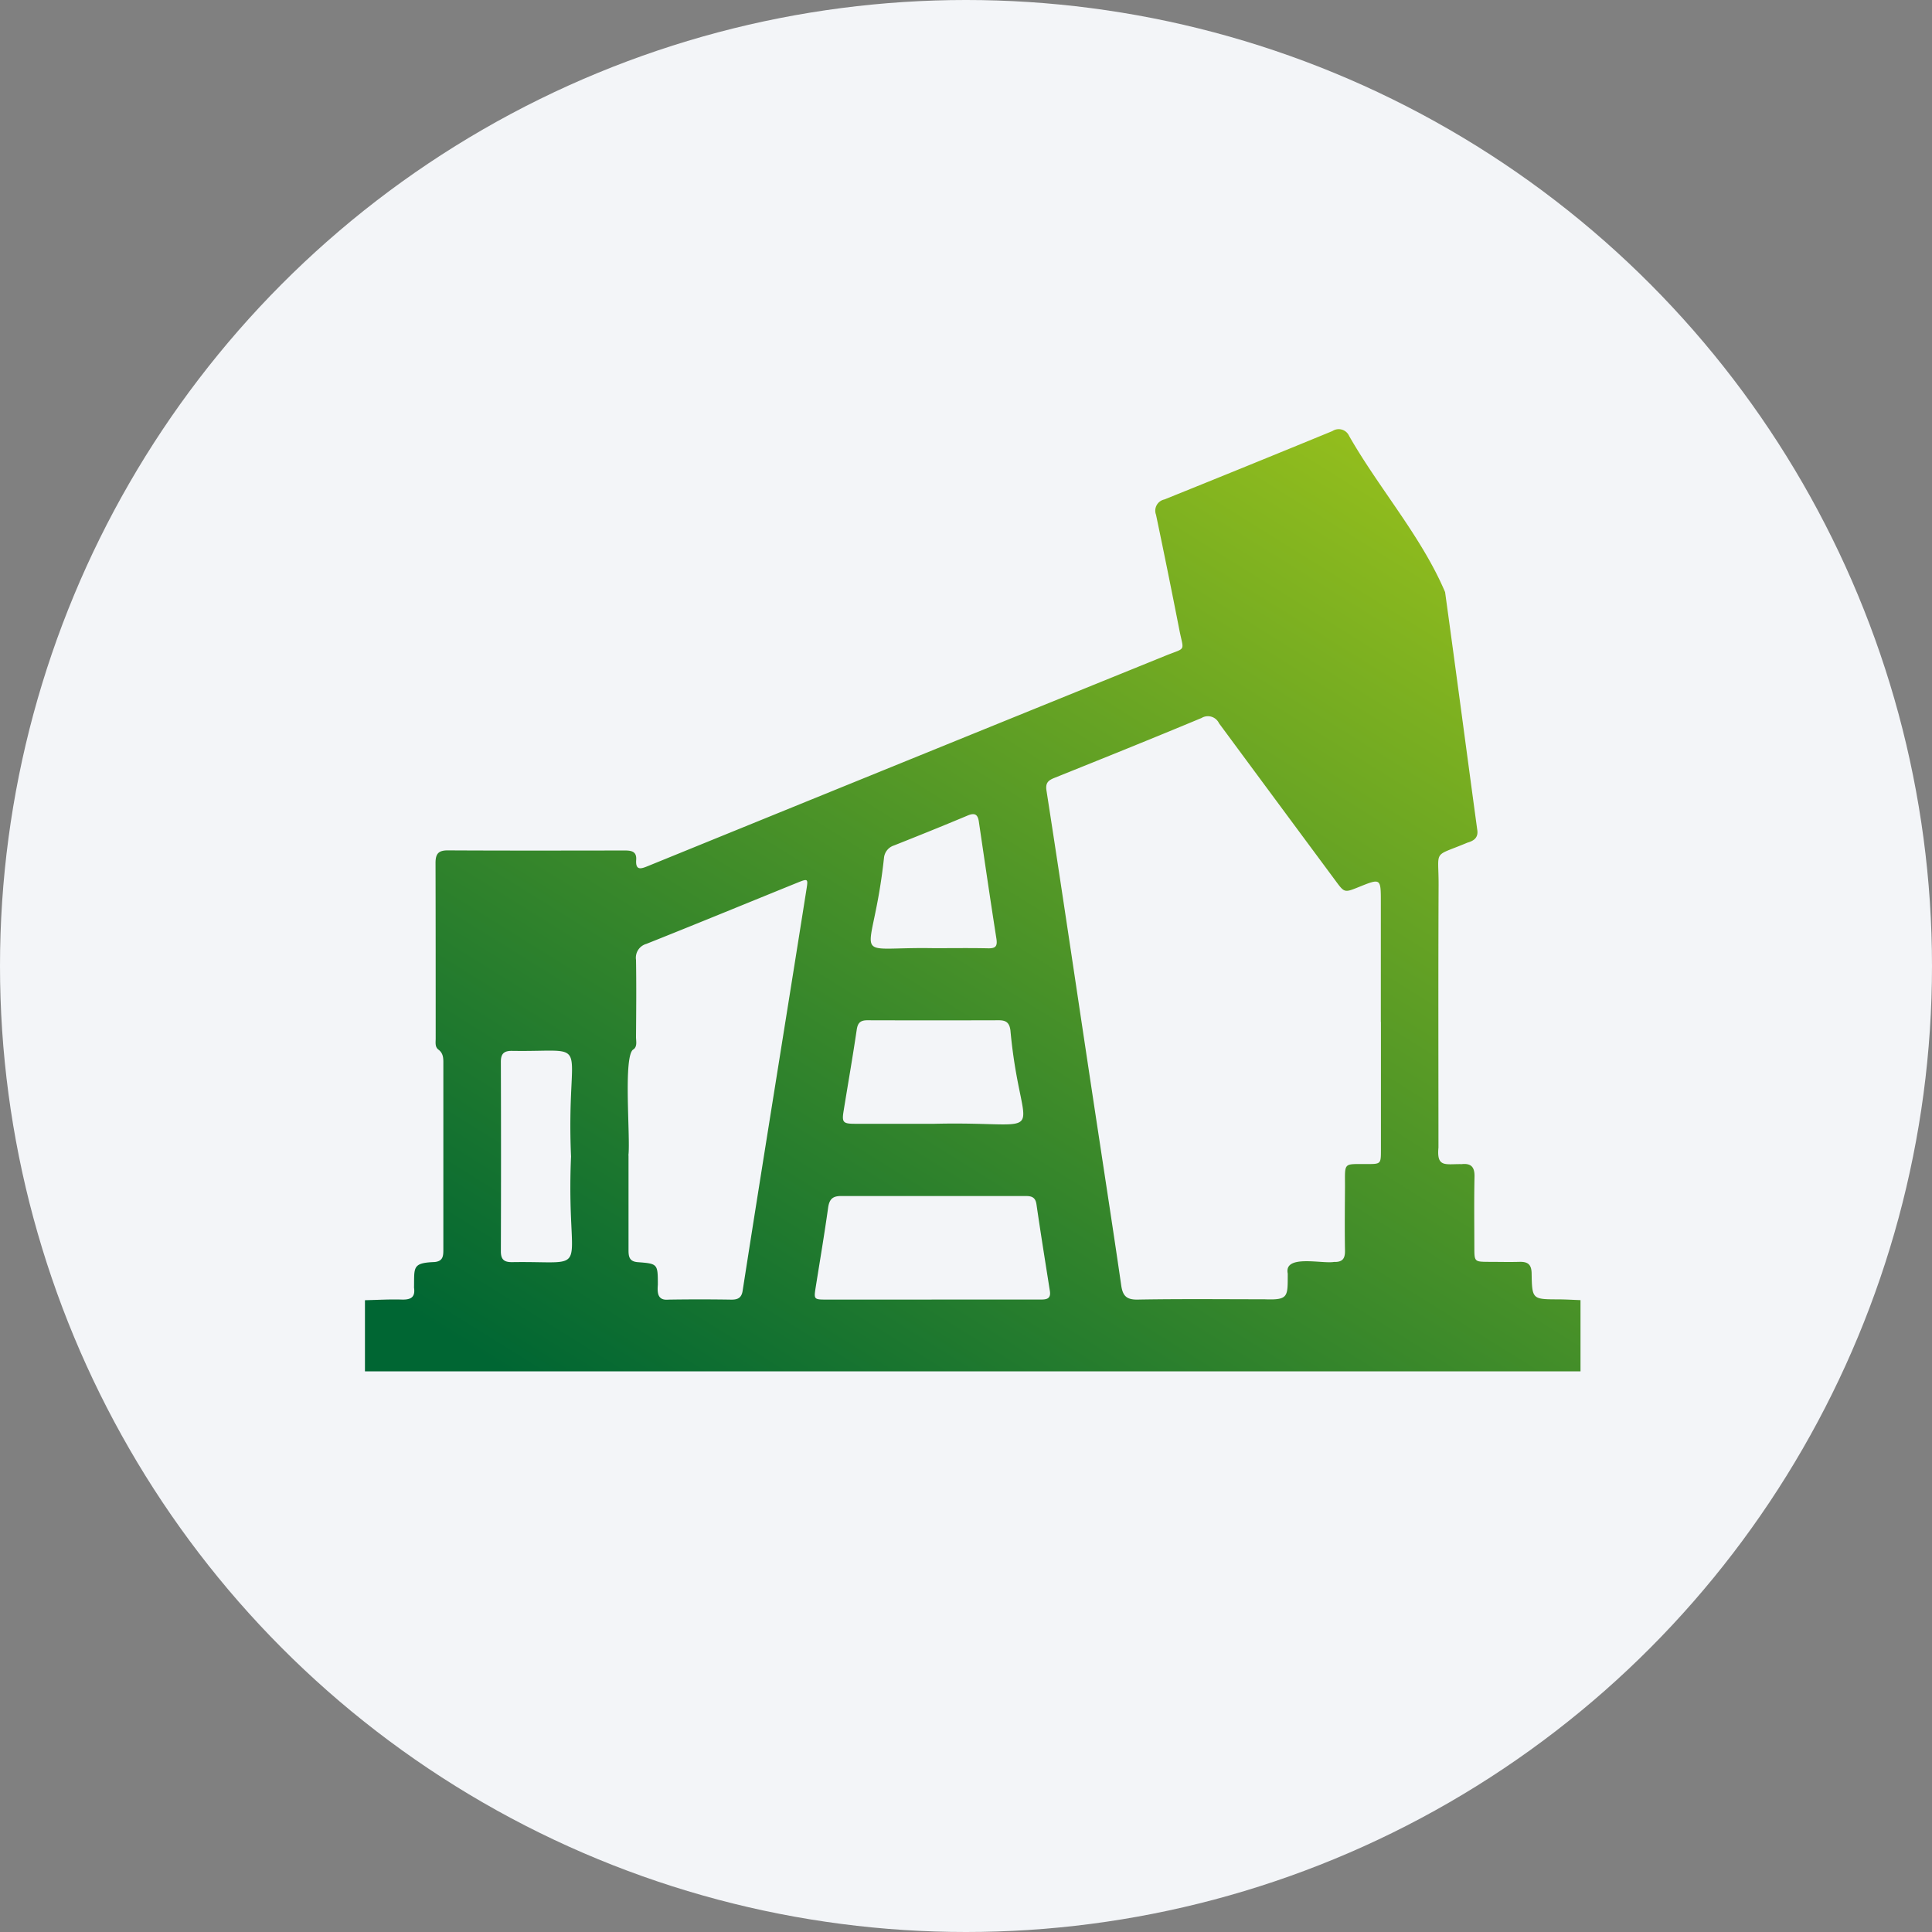
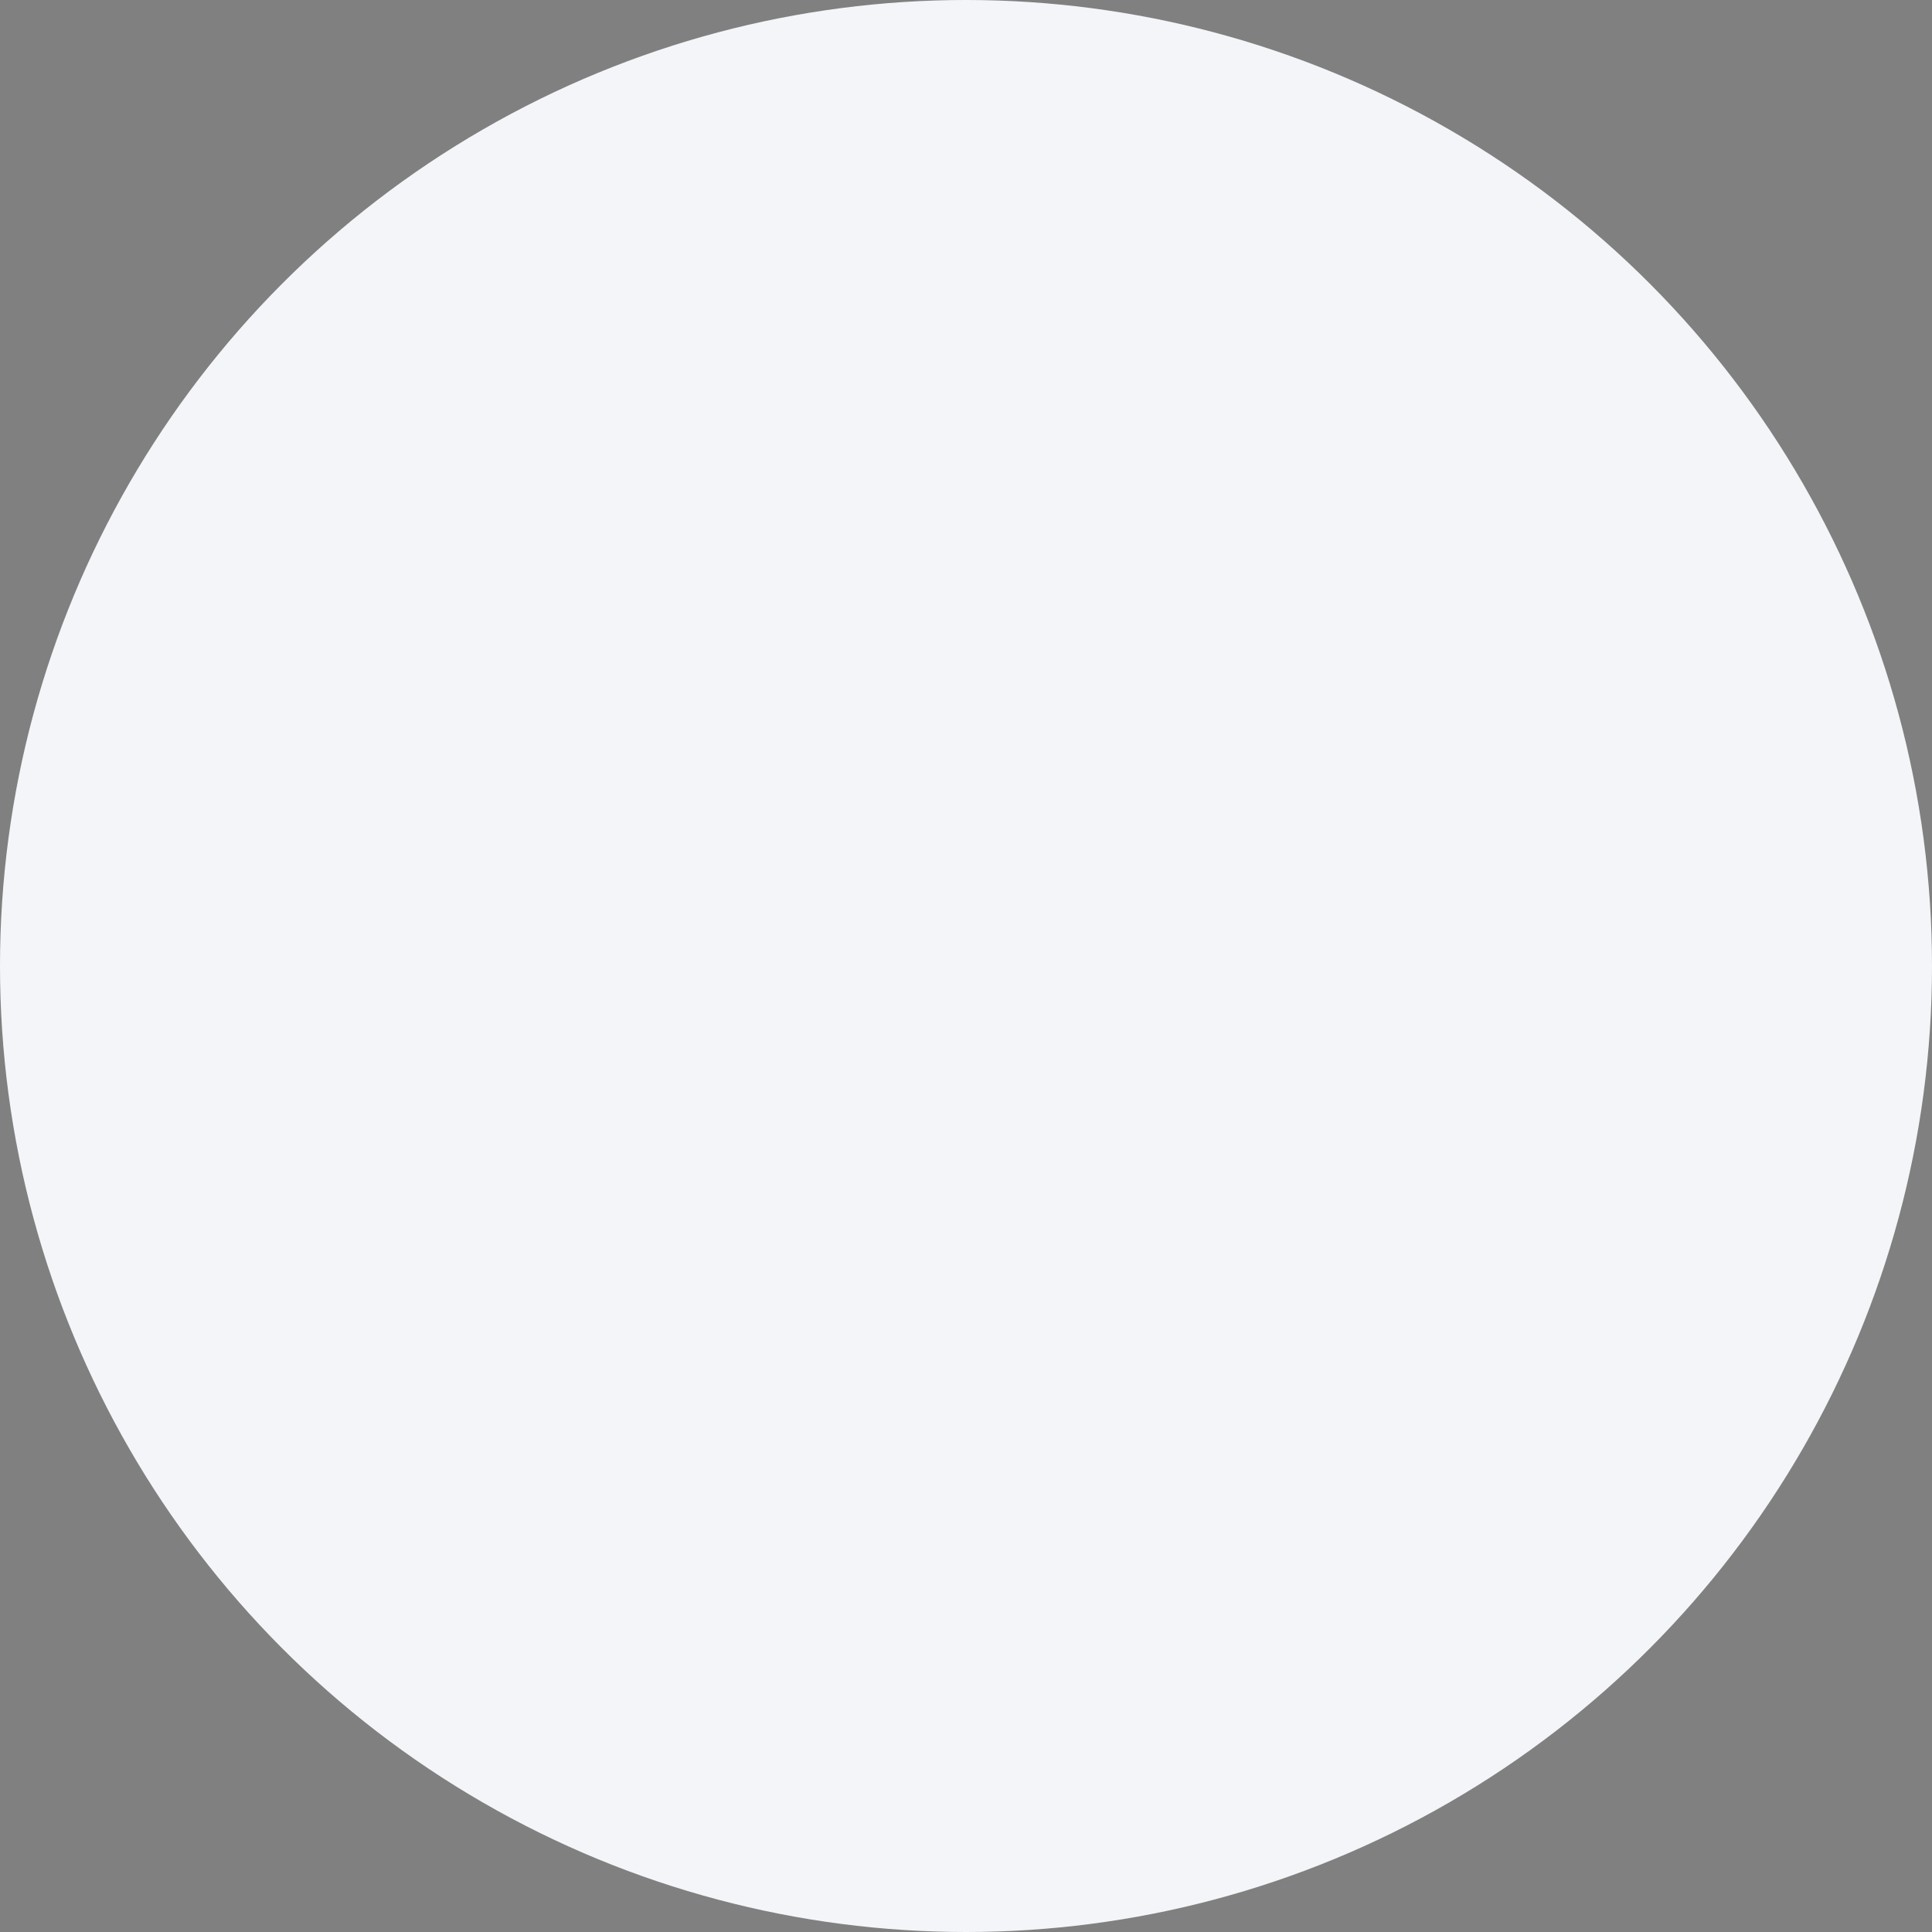
<svg xmlns="http://www.w3.org/2000/svg" width="90" height="90" viewBox="0 0 90 90">
  <rect x="0" y="0" width="90" height="90" fill="#808080" stroke="none" />
  <defs>
    <linearGradient id="linear-gradient" x1="0.109" y1="1" x2="0.909" gradientUnits="objectBoundingBox">
      <stop offset="0" stop-color="#063" />
      <stop offset="1" stop-color="#9ac21c" />
    </linearGradient>
    <clipPath id="clip-path">
-       <rect id="Rectangle_597" data-name="Rectangle 597" width="56.631" height="43.887" fill="url(#linear-gradient)" />
-     </clipPath>
+       </clipPath>
  </defs>
  <g id="Icon_Oil_Pump" data-name="Icon – Oil Pump" transform="translate(-512 -3411)">
    <circle id="Ellipse_985" data-name="Ellipse 985" cx="45" cy="45" r="45" transform="translate(512 3411)" fill="#f3f5f8" />
    <g id="Group_16404" data-name="Group 16404" transform="translate(529 3431)">
      <g id="Group_16401" data-name="Group 16401" clip-path="url(#clip-path)">
-         <path id="Path_2226" data-name="Path 2226" d="M0,40.568c.57-.012,1.141-.048,1.711-.03.416.013.644-.1.575-.554.019-.936-.1-1.155.948-1.194.4-.034.418-.276.418-.57q0-2.018,0-4.036,0-2.294,0-4.589c0-.258.019-.515-.228-.7-.17-.127-.129-.335-.129-.515,0-2.727,0-5.455-.007-8.182,0-.421.13-.587.573-.585,2.746.015,5.492.009,8.237.005.309,0,.566.039.537.436-.037.516.233.418.546.29q12.053-4.909,24.111-9.8c.987-.4.85-.161.645-1.207q-.525-2.683-1.086-5.358a.534.534,0,0,1,.389-.713Q41.161,1.687,45.07.079a.53.53,0,0,1,.776.227c1.4,2.457,3.375,4.693,4.471,7.276.509,3.682.993,7.367,1.495,11.05.067.372-.134.531-.455.621-1.645.694-1.335.267-1.343,1.986-.018,4.073-.007,8.145-.006,12.218-.091.951.337.757,1.079.772.458-.051.614.152.6.6-.023,1.087-.009,2.174-.007,3.262,0,.683,0,.685.663.69.479,0,.959.013,1.437,0,.383-.011.561.113.568.536.02,1.21.036,1.207,1.23,1.212.349,0,.7.023,1.047.035v3.318H0V40.568m47.324-12.96q0-2.792,0-5.584c0-1.118,0-1.118-1.036-.7-.66.265-.66.266-1.077-.3q-2.716-3.664-5.425-7.332a.572.572,0,0,0-.815-.246c-2.278.95-4.568,1.872-6.858,2.792-.3.12-.42.245-.363.6.842,5.419,1.634,10.846,2.462,16.266.341,2.256.691,4.512,1.017,6.77.069.476.233.674.763.665,1.971-.036,3.943-.015,5.915-.014,1.127.043,1.077-.121,1.08-1.2-.184-.905,1.6-.442,2.154-.54.384.013.519-.142.513-.522-.017-.995-.007-1.99,0-2.985,0-1.159-.093-1.046,1.03-1.053.639,0,.643-.005.644-.652q0-2.986,0-5.971M12.278,33.821q0,2.21,0,4.42c0,.306.044.526.435.555.93.069.929.085.931,1.045-.03.389-.011.744.484.7q1.464-.023,2.928,0c.339.006.5-.1.544-.451.972-6.232,1.988-12.459,2.972-18.689.074-.463.058-.478-.4-.294-2.354.955-4.7,1.921-7.063,2.862a.669.669,0,0,0-.482.743c.02,1.2.009,2.394,0,3.591,0,.2.066.436-.11.575-.505.221-.141,4.113-.245,4.949m14.127,6.71q2.516,0,5.032,0c.277,0,.539,0,.475-.4-.212-1.345-.429-2.69-.625-4.038-.046-.318-.214-.384-.488-.384q-4.313,0-8.627,0c-.4,0-.538.171-.591.552-.174,1.239-.383,2.474-.58,3.71-.086.544-.078.561.481.562,1.641,0,3.281,0,4.922,0M26.5,32.35c5.691-.138,4.067,1.088,3.568-4.358-.048-.357-.21-.466-.539-.465q-3.064.009-6.127,0c-.317,0-.445.115-.493.44-.188,1.272-.41,2.54-.615,3.809-.08.5-.016.571.508.573,1.233,0,2.466,0,3.7,0M9.6,33.873c-.244-5.687,1.128-4.86-2.737-4.92-.364-.007-.533.111-.532.506q.015,4.417,0,8.835c0,.4.174.505.534.5,3.859-.061,2.491.755,2.735-4.919m16.89-9.706c.847,0,1.694-.012,2.54.006.352.007.44-.1.385-.452-.285-1.816-.55-3.634-.818-5.453-.051-.345-.2-.416-.525-.279-1.136.477-2.28.938-3.425,1.392a.673.673,0,0,0-.466.557c-.548,5.081-1.813,4.153,2.31,4.229" transform="translate(0.001 0.001)" fill="url(#linear-gradient)" />
-       </g>
+         </g>
    </g>
  </g>
</svg>